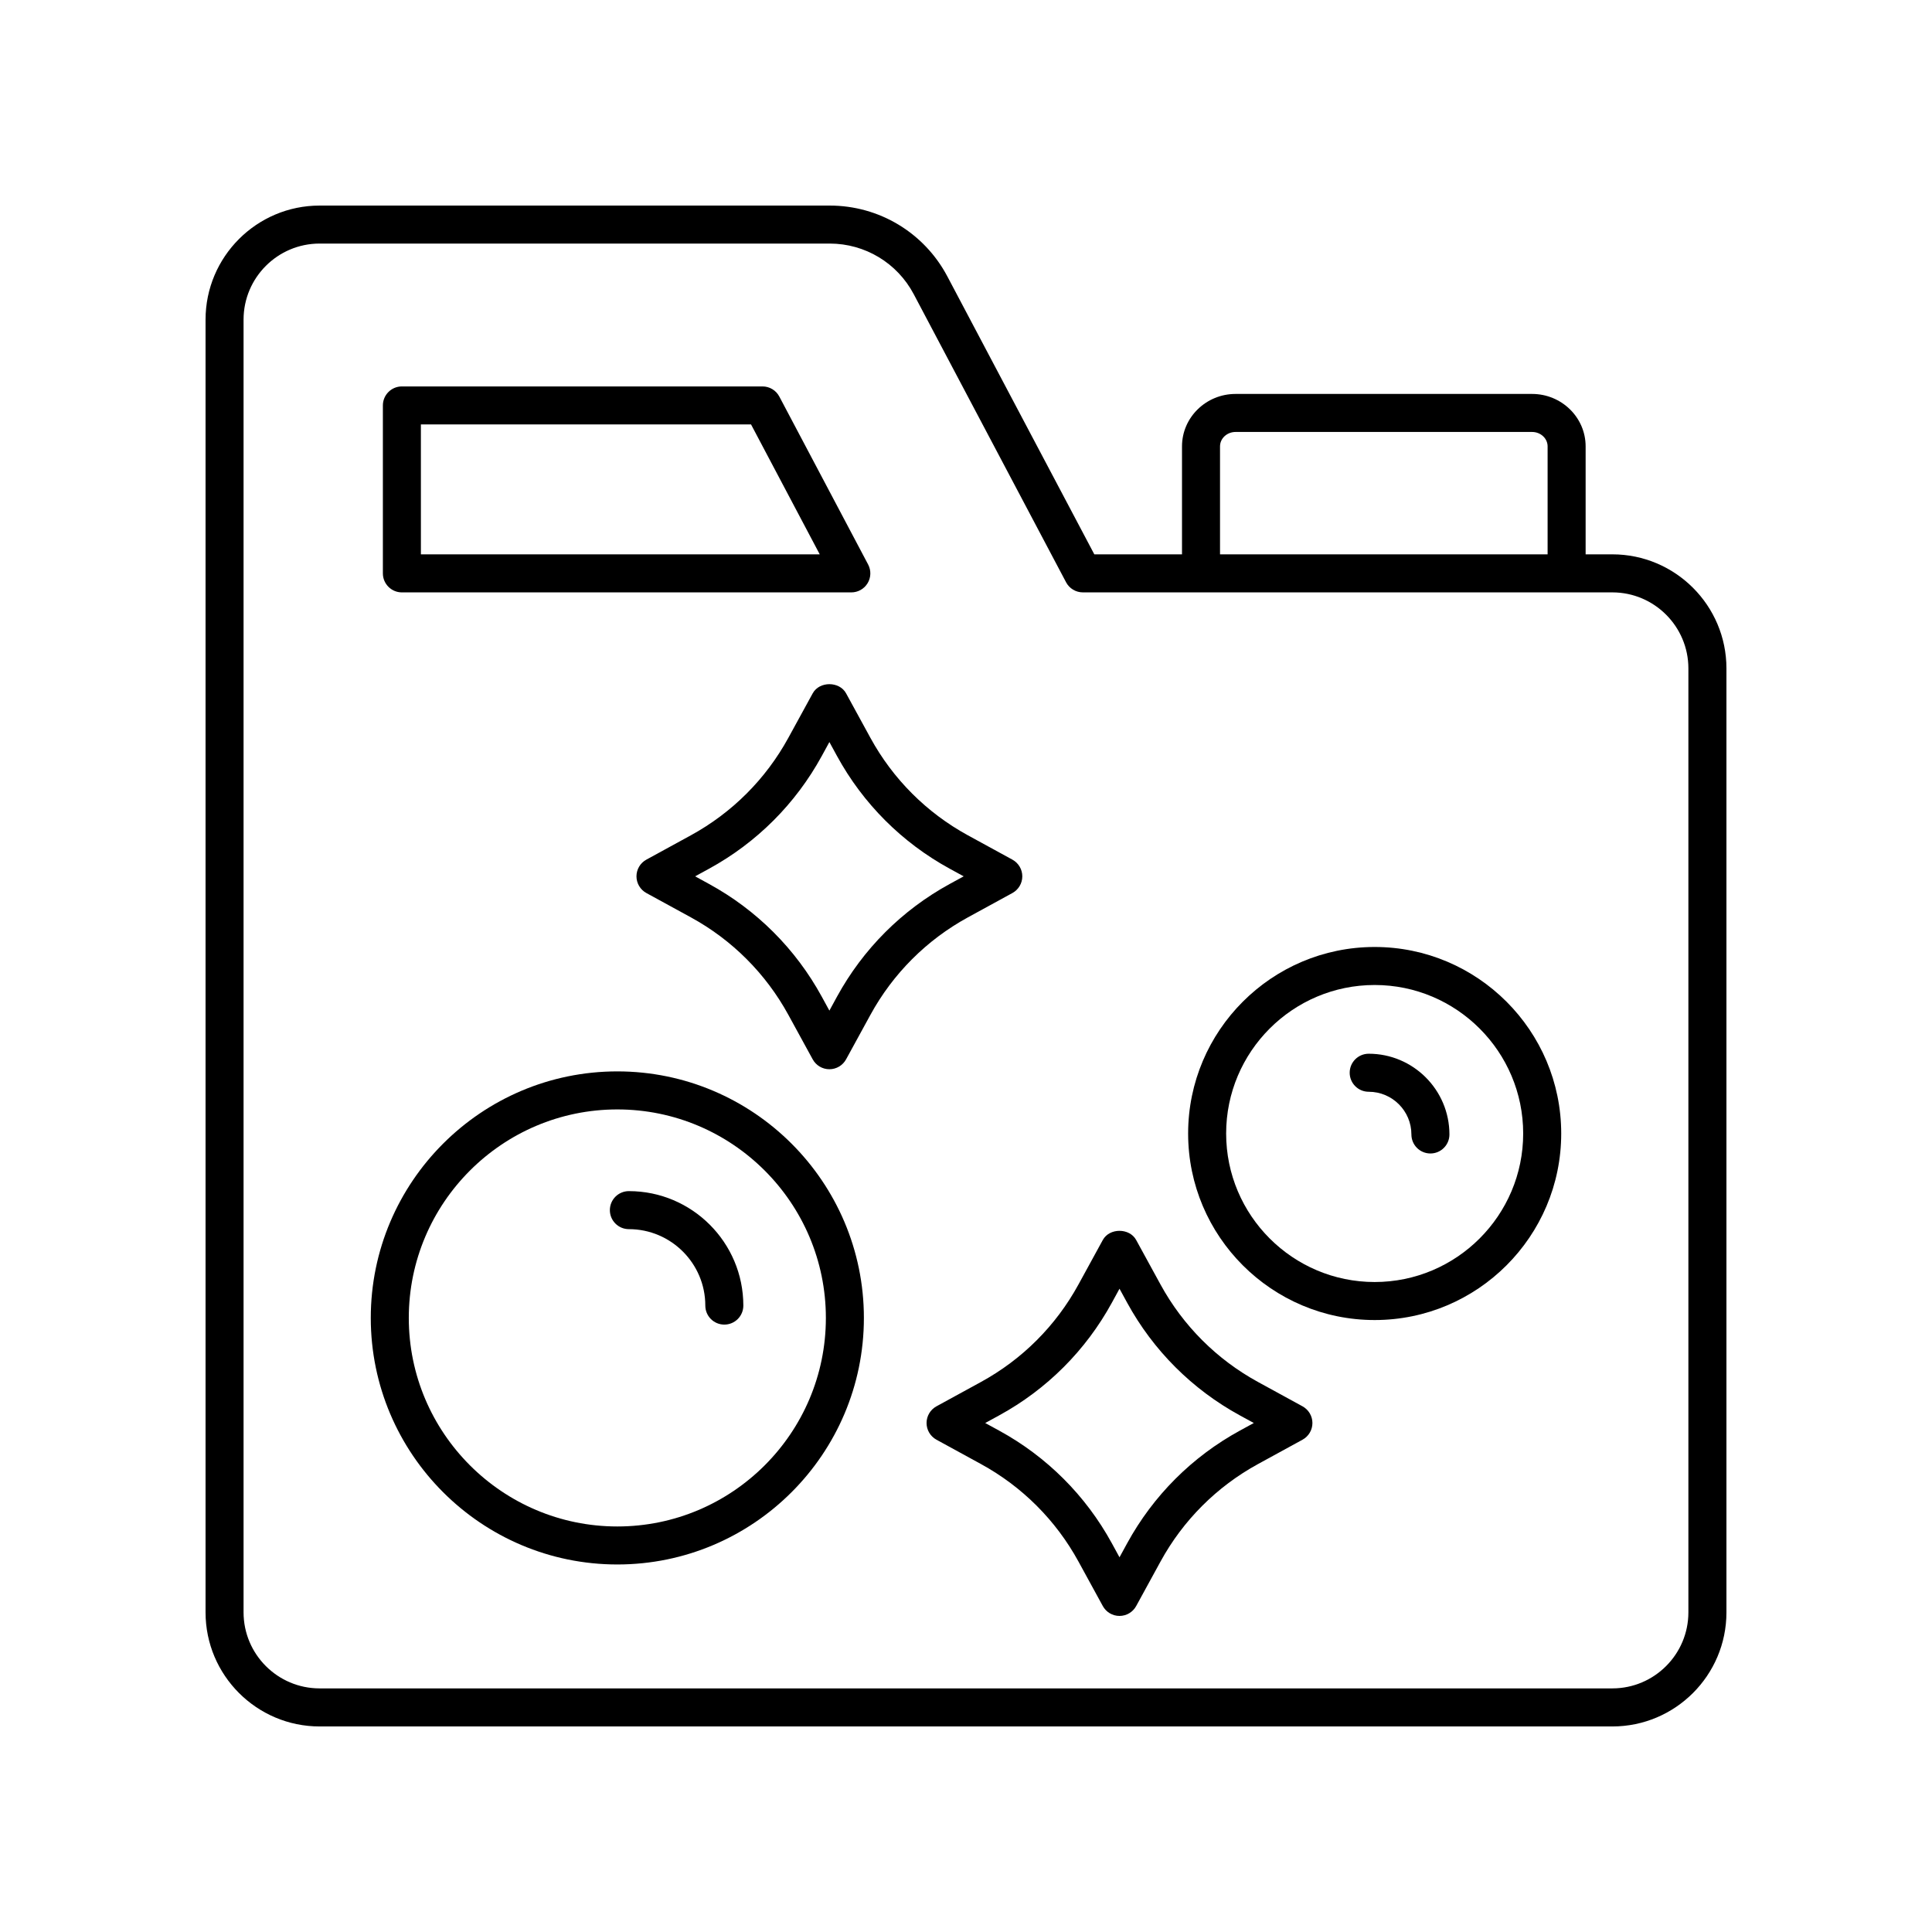
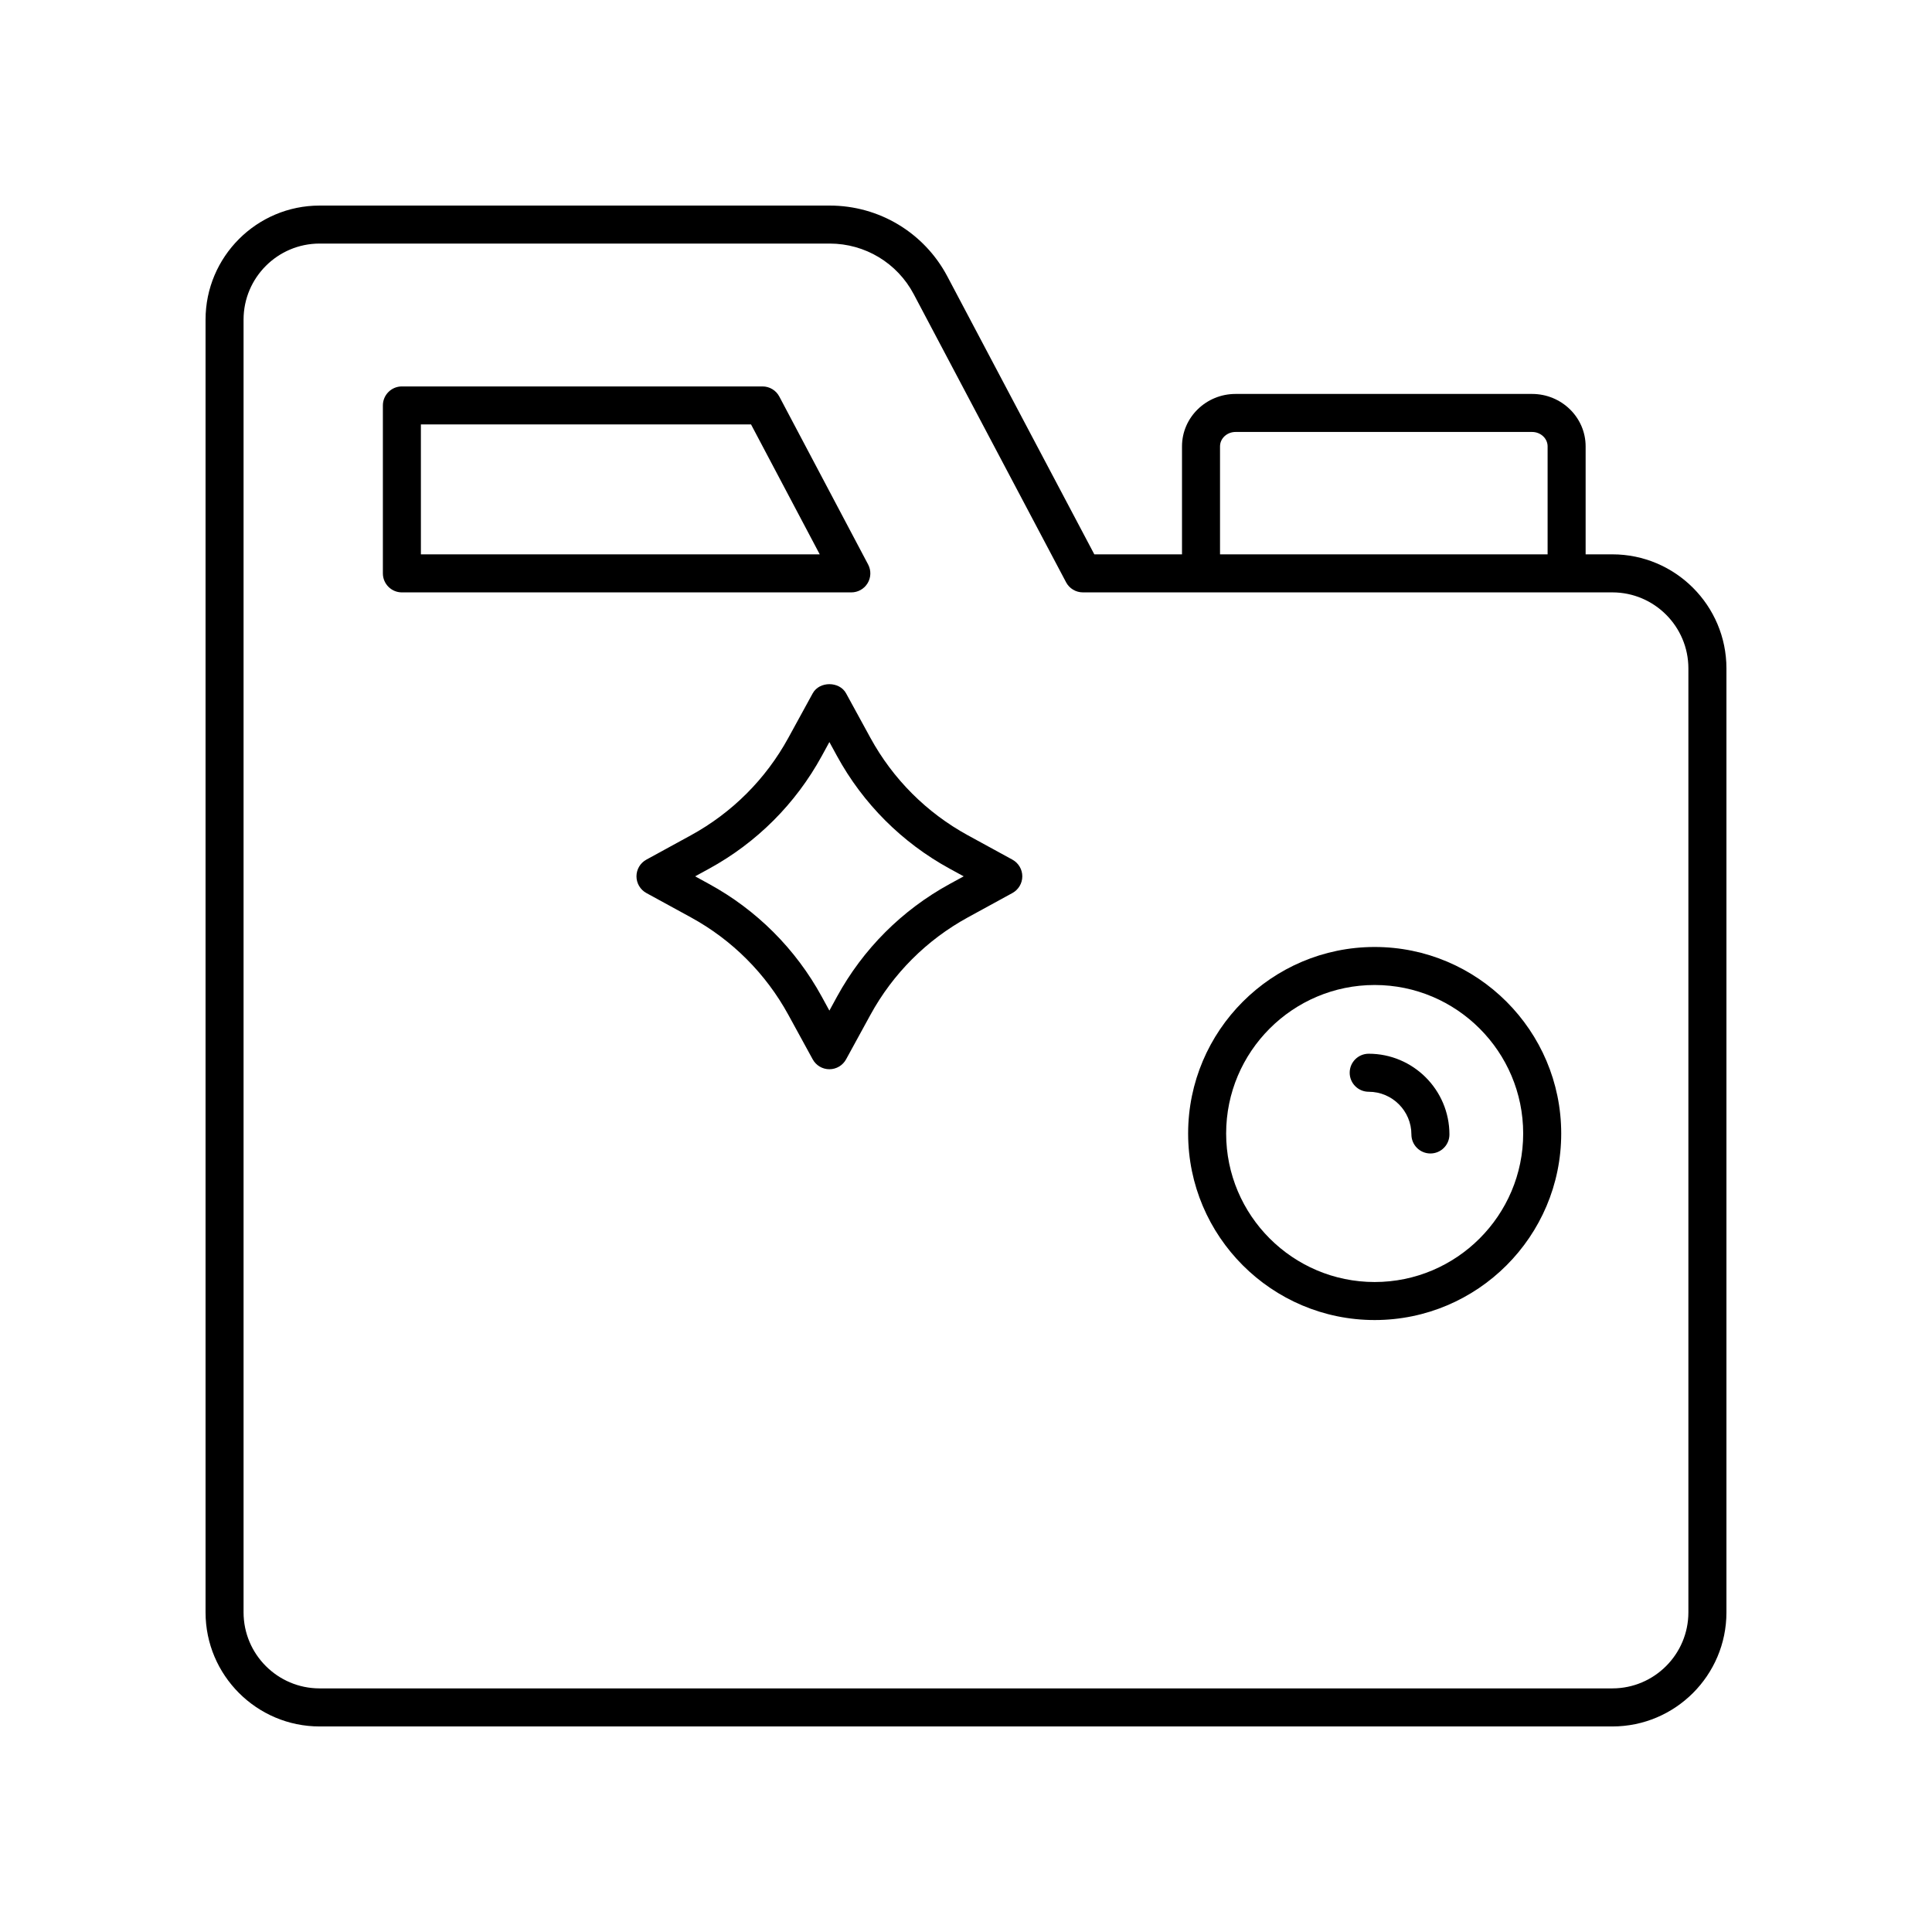
<svg xmlns="http://www.w3.org/2000/svg" fill="#000000" width="800px" height="800px" version="1.1" viewBox="144 144 512 512">
  <g>
    <path d="m571.29 290.91h-7.082v-28.621c0-7.66-6.367-13.891-14.195-13.891h-78.574c-7.828 0-14.195 6.231-14.195 13.891v28.621h-23.234l-38.949-73.656c-6.125-11.582-18.07-18.777-31.176-18.777h-135.18c-16.668 0-30.23 13.559-30.23 30.23v342.59c0 16.668 13.559 30.23 30.23 30.23h342.59c16.668 0 30.23-13.559 30.23-30.23v-250.16c0-16.668-13.562-30.23-30.23-30.23zm-103.97-28.621c0-2.102 1.848-3.816 4.117-3.816h78.578c2.269 0 4.117 1.711 4.117 3.816v28.621h-86.812zm124.12 309c0 11.113-9.039 20.152-20.152 20.152h-342.59c-11.113 0-20.152-9.039-20.152-20.152v-342.59c0-11.113 9.039-20.152 20.152-20.152h135.18c9.359 0 17.895 5.141 22.27 13.414l40.367 76.34c0.871 1.652 2.586 2.684 4.453 2.684h140.32c11.113 0 20.152 9.039 20.152 20.152z" />
    <path d="m250.5 300.99h119.11c1.766 0 3.406-0.926 4.316-2.438 0.914-1.512 0.965-3.394 0.137-4.953l-23.535-44.508c-0.871-1.652-2.586-2.684-4.453-2.684h-95.57c-2.781 0-5.039 2.254-5.039 5.039v44.508c0 2.777 2.258 5.035 5.039 5.035zm5.039-44.508h87.496l18.207 34.43h-105.7z" />
    <path d="m508.3 394.96c-27.258 0-49.434 22.176-49.434 49.434 0 27.258 22.176 49.43 49.434 49.43 27.258 0 49.438-22.176 49.438-49.43-0.004-27.258-22.18-49.434-49.438-49.434zm0 88.789c-21.703 0-39.359-17.656-39.359-39.355 0-21.703 17.656-39.359 39.359-39.359 21.703 0 39.359 17.656 39.359 39.359 0 21.699-17.66 39.355-39.359 39.355z" />
    <path d="m506.72 423.25c-2.781 0-5.039 2.254-5.039 5.039 0 2.781 2.254 5.039 5.039 5.039 6.238 0 11.316 5.078 11.316 11.316 0 2.781 2.254 5.039 5.039 5.039 2.781 0 5.039-2.254 5.039-5.039-0.004-11.801-9.598-21.395-21.395-21.395z" />
-     <path d="m307.6 427.93c-36.027 0-65.34 29.312-65.34 65.336 0 36.027 29.312 65.336 65.34 65.336s65.34-29.309 65.34-65.336c0-36.023-29.309-65.336-65.34-65.336zm0 120.6c-30.473 0-55.266-24.789-55.266-55.258 0-30.473 24.793-55.262 55.266-55.262s55.266 24.789 55.266 55.262c0 30.469-24.793 55.258-55.266 55.258z" />
-     <path d="m310.66 459.66c-2.781 0-5.039 2.254-5.039 5.039 0 2.781 2.254 5.039 5.039 5.039 11.168 0 20.254 9.086 20.254 20.254 0 2.781 2.254 5.039 5.039 5.039 2.781 0 5.039-2.254 5.039-5.039-0.004-16.727-13.609-30.332-30.332-30.332z" />
-     <path d="m489.18 516.69-11.797-6.453c-10.926-5.973-19.859-14.906-25.836-25.832l-6.453-11.797c-1.77-3.234-7.07-3.234-8.84 0l-6.453 11.797c-5.977 10.926-14.906 19.859-25.836 25.832l-11.797 6.453c-1.617 0.887-2.621 2.578-2.621 4.422s1.004 3.535 2.621 4.422l11.797 6.453c10.926 5.973 19.859 14.906 25.836 25.832l6.453 11.797c0.887 1.617 2.578 2.621 4.422 2.621s3.535-1.004 4.422-2.621l6.453-11.797c5.977-10.926 14.906-19.859 25.836-25.832l11.797-6.453c1.617-0.887 2.621-2.578 2.621-4.422-0.004-1.844-1.008-3.535-2.625-4.422zm-16.629 6.453c-12.621 6.898-22.938 17.219-29.84 29.836l-2.031 3.719-2.031-3.719c-6.902-12.621-17.219-22.938-29.84-29.836l-3.719-2.031 3.719-2.031c12.621-6.898 22.938-17.219 29.84-29.836l2.031-3.719 2.031 3.719c6.902 12.621 17.219 22.938 29.84 29.836l3.719 2.031z" />
    <path d="m412.3 380.66c1.613-0.883 2.621-2.578 2.621-4.422 0-1.84-1.004-3.535-2.621-4.422l-11.797-6.449c-10.926-5.973-19.859-14.906-25.836-25.832l-6.449-11.797c-1.77-3.234-7.07-3.234-8.84 0l-6.457 11.793c-5.977 10.926-14.906 19.855-25.832 25.832l-11.797 6.453c-1.617 0.883-2.621 2.578-2.621 4.422s1.008 3.539 2.621 4.422l11.797 6.449c10.926 5.977 19.855 14.906 25.832 25.832l6.453 11.797c0.887 1.617 2.578 2.621 4.422 2.621s3.535-1.004 4.422-2.621l6.453-11.797c5.977-10.926 14.906-19.859 25.836-25.832zm-16.633-2.391c-12.621 6.898-22.938 17.219-29.84 29.836l-2.031 3.719-2.031-3.719c-6.902-12.617-17.219-22.934-29.84-29.836l-3.711-2.031 3.715-2.031c12.617-6.902 22.934-17.219 29.836-29.836l2.031-3.719 2.031 3.719c6.902 12.621 17.219 22.938 29.84 29.836l3.715 2.031z" />
  </g>
</svg>